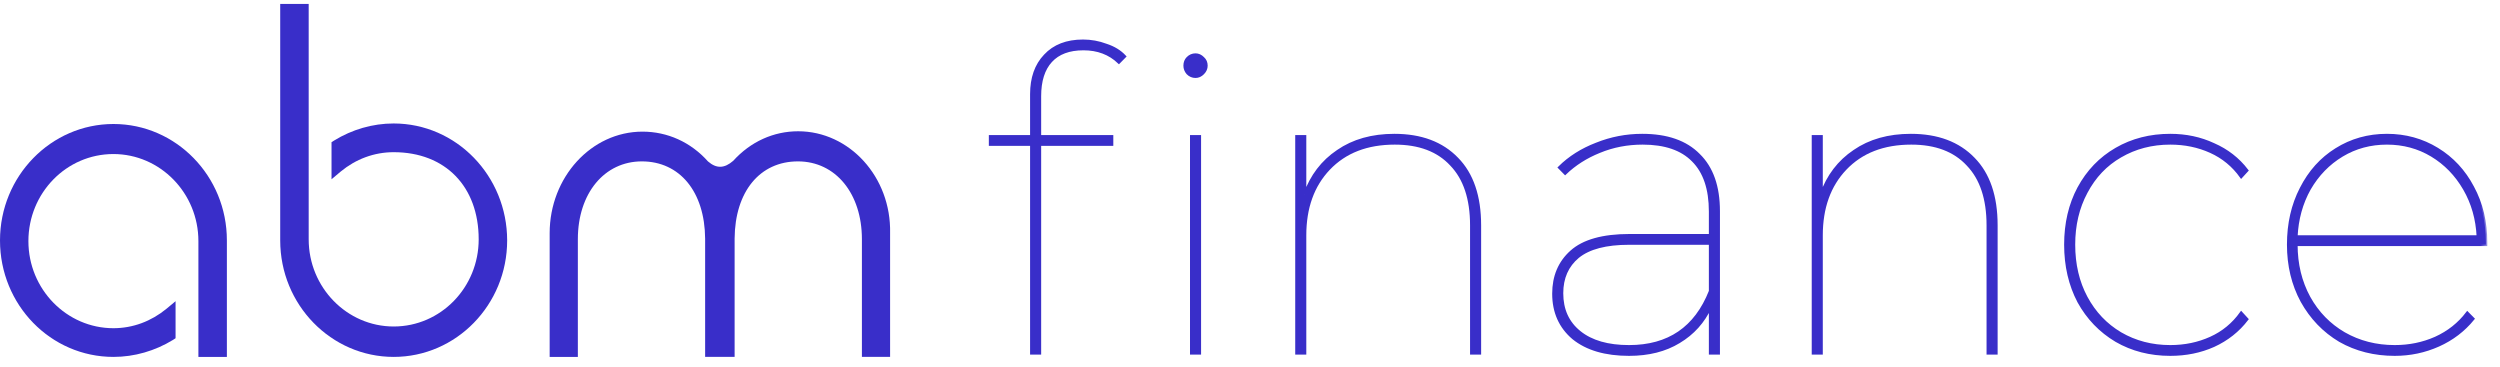
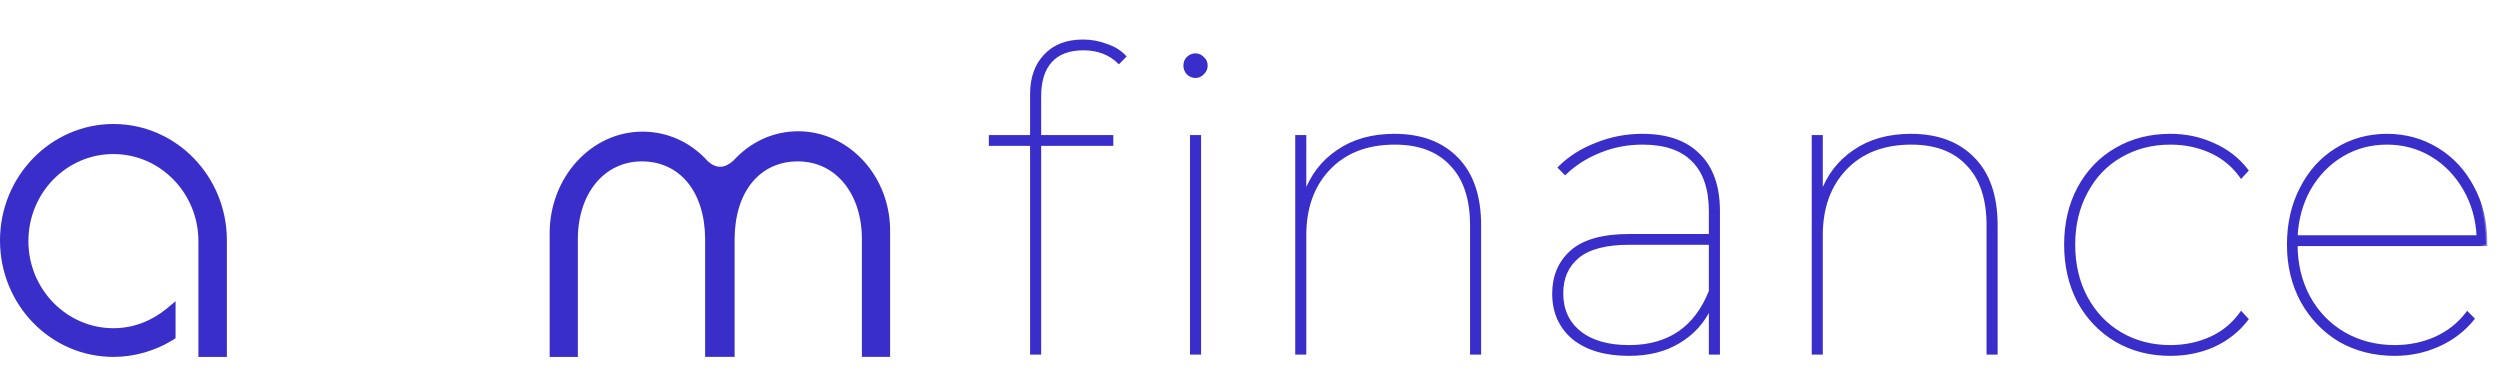
<svg xmlns="http://www.w3.org/2000/svg" width="177" height="26" viewBox="0 0 177 26" fill="none">
  <path d="M56.509 9.294C54.77 9.294 53.142 10.029 51.914 11.384C51.285 11.93 50.732 11.951 50.128 11.431C48.9 10.055 47.247 9.32 45.487 9.32C41.864 9.32 38.916 12.55 38.916 16.509V25.269H40.912V16.935C40.912 13.684 42.795 11.426 45.441 11.426C48.132 11.426 49.898 13.584 49.923 16.888V25.264H52.011V16.888C52.037 13.563 53.797 11.426 56.494 11.426C59.165 11.426 61.023 13.705 61.023 16.935V25.264H63.019V16.509C63.106 12.524 60.132 9.294 56.509 9.294Z" fill="#392EC9" />
  <path d="M8.034 8.779C3.613 8.779 0 12.466 0 17.024C0 21.583 3.587 25.269 8.034 25.269C9.518 25.269 10.977 24.844 12.246 24.067L12.43 23.946V21.325L11.78 21.866C10.716 22.738 9.421 23.237 8.029 23.237C4.718 23.237 2.011 20.474 2.011 17.072C2.011 13.668 4.698 10.906 8.029 10.906C11.34 10.906 14.047 13.668 14.047 17.072V25.269H16.063V17.024C16.068 12.466 12.456 8.779 8.034 8.779Z" fill="#392EC9" />
-   <path d="M27.868 8.742C26.384 8.742 24.925 9.168 23.656 9.95L23.472 10.066V12.692L24.122 12.146C25.186 11.268 26.481 10.775 27.873 10.775C31.532 10.775 33.891 13.211 33.891 16.945C33.891 20.349 31.204 23.116 27.873 23.116C24.562 23.116 21.855 20.349 21.855 16.945V0.277H19.839V17.019C19.839 21.583 23.452 25.269 27.873 25.269C32.294 25.269 35.907 21.583 35.907 17.019C35.902 12.455 32.31 8.742 27.868 8.742Z" fill="#392EC9" />
  <mask id="path-4-outside-1_8138_30607" maskUnits="userSpaceOnUse" x="69.11" y="1.898" width="107" height="24" fill="black">
    <rect fill="white" x="69.11" y="1.898" width="107" height="24" />
    <path d="M76.708 3.462C75.696 3.462 74.927 3.749 74.402 4.322C73.876 4.896 73.614 5.727 73.614 6.815V9.664H78.722V10.228H73.614V25.006H73.03V10.228H70.11V9.664H73.03V6.667C73.03 5.519 73.351 4.609 73.993 3.937C74.635 3.244 75.531 2.898 76.679 2.898C77.243 2.898 77.788 2.997 78.314 3.195C78.859 3.373 79.296 3.64 79.627 3.996L79.219 4.411C78.557 3.778 77.72 3.462 76.708 3.462Z" />
    <path d="M84.352 9.664H84.936V25.006H84.352V9.664ZM84.644 5.42C84.43 5.42 84.245 5.341 84.089 5.183C83.953 5.025 83.885 4.847 83.885 4.649C83.885 4.431 83.953 4.253 84.089 4.115C84.245 3.956 84.43 3.877 84.644 3.877C84.838 3.877 85.013 3.956 85.169 4.115C85.325 4.253 85.403 4.431 85.403 4.649C85.403 4.847 85.325 5.025 85.169 5.183C85.013 5.341 84.838 5.42 84.644 5.42Z" />
    <path d="M98.721 9.575C100.609 9.575 102.088 10.129 103.158 11.237C104.229 12.325 104.764 13.897 104.764 15.955V25.006H104.18V15.955C104.18 14.075 103.703 12.641 102.75 11.652C101.816 10.643 100.482 10.139 98.75 10.139C96.784 10.139 95.228 10.742 94.079 11.949C92.951 13.136 92.386 14.709 92.386 16.667V25.006H91.802V9.664H92.386V13.759C92.853 12.453 93.632 11.434 94.722 10.703C95.811 9.951 97.145 9.575 98.721 9.575Z" />
    <path d="M116.271 9.575C118.023 9.575 119.356 10.04 120.271 10.97C121.205 11.88 121.672 13.205 121.672 14.946V25.006H121.088V21.741C120.602 22.79 119.862 23.611 118.87 24.204C117.896 24.798 116.719 25.095 115.337 25.095C113.663 25.095 112.35 24.709 111.396 23.937C110.462 23.146 109.995 22.098 109.995 20.792C109.995 19.565 110.413 18.576 111.25 17.824C112.106 17.053 113.479 16.667 115.366 16.667H121.088V14.976C121.088 13.373 120.68 12.166 119.862 11.355C119.064 10.544 117.877 10.139 116.301 10.139C115.211 10.139 114.189 10.336 113.235 10.732C112.301 11.108 111.493 11.622 110.812 12.275L110.404 11.86C111.124 11.148 111.999 10.594 113.031 10.198C114.062 9.783 115.143 9.575 116.271 9.575ZM115.337 24.531C118.14 24.531 120.057 23.225 121.088 20.614V17.231H115.337C113.702 17.231 112.496 17.547 111.717 18.18C110.958 18.814 110.579 19.674 110.579 20.762C110.579 21.929 110.997 22.849 111.834 23.522C112.671 24.195 113.839 24.531 115.337 24.531Z" />
    <path d="M135.289 9.575C137.177 9.575 138.656 10.129 139.726 11.237C140.796 12.325 141.332 13.897 141.332 15.955V25.006H140.748V15.955C140.748 14.075 140.271 12.641 139.317 11.652C138.383 10.643 137.05 10.139 135.318 10.139C133.352 10.139 131.795 10.742 130.647 11.949C129.518 13.136 128.954 14.709 128.954 16.667V25.006H128.37V9.664H128.954V13.759C129.421 12.453 130.199 11.434 131.289 10.703C132.379 9.951 133.712 9.575 135.289 9.575Z" />
    <path d="M153.656 25.095C152.236 25.095 150.961 24.768 149.832 24.116C148.703 23.443 147.818 22.523 147.176 21.356C146.553 20.169 146.241 18.823 146.241 17.32C146.241 15.816 146.553 14.481 147.176 13.314C147.818 12.127 148.703 11.207 149.832 10.554C150.961 9.901 152.236 9.575 153.656 9.575C154.766 9.575 155.788 9.792 156.722 10.228C157.675 10.643 158.464 11.256 159.086 12.068L158.678 12.513C158.113 11.721 157.393 11.128 156.517 10.732C155.642 10.336 154.688 10.139 153.656 10.139C152.352 10.139 151.175 10.445 150.124 11.059C149.093 11.652 148.285 12.503 147.701 13.611C147.117 14.699 146.825 15.935 146.825 17.32C146.825 18.724 147.117 19.971 147.701 21.059C148.285 22.147 149.093 22.998 150.124 23.611C151.175 24.224 152.352 24.531 153.656 24.531C154.688 24.531 155.642 24.333 156.517 23.937C157.393 23.542 158.113 22.948 158.678 22.157L159.086 22.602C158.464 23.413 157.675 24.036 156.722 24.471C155.788 24.887 154.766 25.095 153.656 25.095Z" />
    <path d="M176 17.32H162.571C162.571 18.705 162.873 19.951 163.476 21.059C164.079 22.147 164.907 22.998 165.957 23.611C167.028 24.224 168.225 24.531 169.548 24.531C170.58 24.531 171.543 24.333 172.438 23.937C173.353 23.522 174.102 22.928 174.686 22.157L175.095 22.572C174.433 23.384 173.616 24.007 172.643 24.442C171.67 24.877 170.638 25.095 169.548 25.095C168.108 25.095 166.814 24.768 165.666 24.116C164.537 23.443 163.641 22.513 162.98 21.326C162.337 20.139 162.016 18.804 162.016 17.32C162.016 15.836 162.318 14.511 162.921 13.344C163.525 12.156 164.352 11.237 165.403 10.584C166.473 9.911 167.67 9.575 168.994 9.575C170.298 9.575 171.485 9.901 172.555 10.554C173.626 11.207 174.462 12.107 175.066 13.255C175.689 14.402 176 15.708 176 17.172V17.32ZM168.994 10.139C167.826 10.139 166.765 10.425 165.811 10.999C164.858 11.573 164.089 12.364 163.505 13.373C162.941 14.382 162.629 15.51 162.571 16.756H175.445C175.387 15.51 175.066 14.382 174.482 13.373C173.898 12.364 173.129 11.573 172.176 10.999C171.222 10.425 170.161 10.139 168.994 10.139Z" />
  </mask>
  <path d="M76.708 3.462C75.696 3.462 74.927 3.749 74.402 4.322C73.876 4.896 73.614 5.727 73.614 6.815V9.664H78.722V10.228H73.614V25.006H73.03V10.228H70.11V9.664H73.03V6.667C73.03 5.519 73.351 4.609 73.993 3.937C74.635 3.244 75.531 2.898 76.679 2.898C77.243 2.898 77.788 2.997 78.314 3.195C78.859 3.373 79.296 3.64 79.627 3.996L79.219 4.411C78.557 3.778 77.72 3.462 76.708 3.462Z" fill="#392EC9" />
  <path d="M84.352 9.664H84.936V25.006H84.352V9.664ZM84.644 5.42C84.43 5.42 84.245 5.341 84.089 5.183C83.953 5.025 83.885 4.847 83.885 4.649C83.885 4.431 83.953 4.253 84.089 4.115C84.245 3.956 84.43 3.877 84.644 3.877C84.838 3.877 85.013 3.956 85.169 4.115C85.325 4.253 85.403 4.431 85.403 4.649C85.403 4.847 85.325 5.025 85.169 5.183C85.013 5.341 84.838 5.42 84.644 5.42Z" fill="#392EC9" />
  <path d="M98.721 9.575C100.609 9.575 102.088 10.129 103.158 11.237C104.229 12.325 104.764 13.897 104.764 15.955V25.006H104.18V15.955C104.18 14.075 103.703 12.641 102.75 11.652C101.816 10.643 100.482 10.139 98.75 10.139C96.784 10.139 95.228 10.742 94.079 11.949C92.951 13.136 92.386 14.709 92.386 16.667V25.006H91.802V9.664H92.386V13.759C92.853 12.453 93.632 11.434 94.722 10.703C95.811 9.951 97.145 9.575 98.721 9.575Z" fill="#392EC9" />
  <path d="M116.271 9.575C118.023 9.575 119.356 10.04 120.271 10.97C121.205 11.88 121.672 13.205 121.672 14.946V25.006H121.088V21.741C120.602 22.79 119.862 23.611 118.87 24.204C117.896 24.798 116.719 25.095 115.337 25.095C113.663 25.095 112.35 24.709 111.396 23.937C110.462 23.146 109.995 22.098 109.995 20.792C109.995 19.565 110.413 18.576 111.25 17.824C112.106 17.053 113.479 16.667 115.366 16.667H121.088V14.976C121.088 13.373 120.68 12.166 119.862 11.355C119.064 10.544 117.877 10.139 116.301 10.139C115.211 10.139 114.189 10.336 113.235 10.732C112.301 11.108 111.493 11.622 110.812 12.275L110.404 11.86C111.124 11.148 111.999 10.594 113.031 10.198C114.062 9.783 115.143 9.575 116.271 9.575ZM115.337 24.531C118.14 24.531 120.057 23.225 121.088 20.614V17.231H115.337C113.702 17.231 112.496 17.547 111.717 18.18C110.958 18.814 110.579 19.674 110.579 20.762C110.579 21.929 110.997 22.849 111.834 23.522C112.671 24.195 113.839 24.531 115.337 24.531Z" fill="#392EC9" />
  <path d="M135.289 9.575C137.177 9.575 138.656 10.129 139.726 11.237C140.796 12.325 141.332 13.897 141.332 15.955V25.006H140.748V15.955C140.748 14.075 140.271 12.641 139.317 11.652C138.383 10.643 137.05 10.139 135.318 10.139C133.352 10.139 131.795 10.742 130.647 11.949C129.518 13.136 128.954 14.709 128.954 16.667V25.006H128.37V9.664H128.954V13.759C129.421 12.453 130.199 11.434 131.289 10.703C132.379 9.951 133.712 9.575 135.289 9.575Z" fill="#392EC9" />
  <path d="M153.656 25.095C152.236 25.095 150.961 24.768 149.832 24.116C148.703 23.443 147.818 22.523 147.176 21.356C146.553 20.169 146.241 18.823 146.241 17.32C146.241 15.816 146.553 14.481 147.176 13.314C147.818 12.127 148.703 11.207 149.832 10.554C150.961 9.901 152.236 9.575 153.656 9.575C154.766 9.575 155.788 9.792 156.722 10.228C157.675 10.643 158.464 11.256 159.086 12.068L158.678 12.513C158.113 11.721 157.393 11.128 156.517 10.732C155.642 10.336 154.688 10.139 153.656 10.139C152.352 10.139 151.175 10.445 150.124 11.059C149.093 11.652 148.285 12.503 147.701 13.611C147.117 14.699 146.825 15.935 146.825 17.32C146.825 18.724 147.117 19.971 147.701 21.059C148.285 22.147 149.093 22.998 150.124 23.611C151.175 24.224 152.352 24.531 153.656 24.531C154.688 24.531 155.642 24.333 156.517 23.937C157.393 23.542 158.113 22.948 158.678 22.157L159.086 22.602C158.464 23.413 157.675 24.036 156.722 24.471C155.788 24.887 154.766 25.095 153.656 25.095Z" fill="#392EC9" />
  <path d="M176 17.32H162.571C162.571 18.705 162.873 19.951 163.476 21.059C164.079 22.147 164.907 22.998 165.957 23.611C167.028 24.224 168.225 24.531 169.548 24.531C170.58 24.531 171.543 24.333 172.438 23.937C173.353 23.522 174.102 22.928 174.686 22.157L175.095 22.572C174.433 23.384 173.616 24.007 172.643 24.442C171.67 24.877 170.638 25.095 169.548 25.095C168.108 25.095 166.814 24.768 165.666 24.116C164.537 23.443 163.641 22.513 162.98 21.326C162.337 20.139 162.016 18.804 162.016 17.32C162.016 15.836 162.318 14.511 162.921 13.344C163.525 12.156 164.352 11.237 165.403 10.584C166.473 9.911 167.67 9.575 168.994 9.575C170.298 9.575 171.485 9.901 172.555 10.554C173.626 11.207 174.462 12.107 175.066 13.255C175.689 14.402 176 15.708 176 17.172V17.32ZM168.994 10.139C167.826 10.139 166.765 10.425 165.811 10.999C164.858 11.573 164.089 12.364 163.505 13.373C162.941 14.382 162.629 15.51 162.571 16.756H175.445C175.387 15.51 175.066 14.382 174.482 13.373C173.898 12.364 173.129 11.573 172.176 10.999C171.222 10.425 170.161 10.139 168.994 10.139Z" fill="#392EC9" />
  <path d="M76.708 3.462C75.696 3.462 74.927 3.749 74.402 4.322C73.876 4.896 73.614 5.727 73.614 6.815V9.664H78.722V10.228H73.614V25.006H73.03V10.228H70.11V9.664H73.03V6.667C73.03 5.519 73.351 4.609 73.993 3.937C74.635 3.244 75.531 2.898 76.679 2.898C77.243 2.898 77.788 2.997 78.314 3.195C78.859 3.373 79.296 3.64 79.627 3.996L79.219 4.411C78.557 3.778 77.72 3.462 76.708 3.462Z" stroke="#392EC9" stroke-width="0.2" mask="url(#path-4-outside-1_8138_30607)" />
  <path d="M84.352 9.664H84.936V25.006H84.352V9.664ZM84.644 5.42C84.43 5.42 84.245 5.341 84.089 5.183C83.953 5.025 83.885 4.847 83.885 4.649C83.885 4.431 83.953 4.253 84.089 4.115C84.245 3.956 84.43 3.877 84.644 3.877C84.838 3.877 85.013 3.956 85.169 4.115C85.325 4.253 85.403 4.431 85.403 4.649C85.403 4.847 85.325 5.025 85.169 5.183C85.013 5.341 84.838 5.42 84.644 5.42Z" stroke="#392EC9" stroke-width="0.2" mask="url(#path-4-outside-1_8138_30607)" />
  <path d="M98.721 9.575C100.609 9.575 102.088 10.129 103.158 11.237C104.229 12.325 104.764 13.897 104.764 15.955V25.006H104.18V15.955C104.18 14.075 103.703 12.641 102.75 11.652C101.816 10.643 100.482 10.139 98.75 10.139C96.784 10.139 95.228 10.742 94.079 11.949C92.951 13.136 92.386 14.709 92.386 16.667V25.006H91.802V9.664H92.386V13.759C92.853 12.453 93.632 11.434 94.722 10.703C95.811 9.951 97.145 9.575 98.721 9.575Z" stroke="#392EC9" stroke-width="0.2" mask="url(#path-4-outside-1_8138_30607)" />
  <path d="M116.271 9.575C118.023 9.575 119.356 10.04 120.271 10.97C121.205 11.88 121.672 13.205 121.672 14.946V25.006H121.088V21.741C120.602 22.79 119.862 23.611 118.87 24.204C117.896 24.798 116.719 25.095 115.337 25.095C113.663 25.095 112.35 24.709 111.396 23.937C110.462 23.146 109.995 22.098 109.995 20.792C109.995 19.565 110.413 18.576 111.25 17.824C112.106 17.053 113.479 16.667 115.366 16.667H121.088V14.976C121.088 13.373 120.68 12.166 119.862 11.355C119.064 10.544 117.877 10.139 116.301 10.139C115.211 10.139 114.189 10.336 113.235 10.732C112.301 11.108 111.493 11.622 110.812 12.275L110.404 11.86C111.124 11.148 111.999 10.594 113.031 10.198C114.062 9.783 115.143 9.575 116.271 9.575ZM115.337 24.531C118.14 24.531 120.057 23.225 121.088 20.614V17.231H115.337C113.702 17.231 112.496 17.547 111.717 18.18C110.958 18.814 110.579 19.674 110.579 20.762C110.579 21.929 110.997 22.849 111.834 23.522C112.671 24.195 113.839 24.531 115.337 24.531Z" stroke="#392EC9" stroke-width="0.2" mask="url(#path-4-outside-1_8138_30607)" />
  <path d="M135.289 9.575C137.177 9.575 138.656 10.129 139.726 11.237C140.796 12.325 141.332 13.897 141.332 15.955V25.006H140.748V15.955C140.748 14.075 140.271 12.641 139.317 11.652C138.383 10.643 137.05 10.139 135.318 10.139C133.352 10.139 131.795 10.742 130.647 11.949C129.518 13.136 128.954 14.709 128.954 16.667V25.006H128.37V9.664H128.954V13.759C129.421 12.453 130.199 11.434 131.289 10.703C132.379 9.951 133.712 9.575 135.289 9.575Z" stroke="#392EC9" stroke-width="0.2" mask="url(#path-4-outside-1_8138_30607)" />
  <path d="M153.656 25.095C152.236 25.095 150.961 24.768 149.832 24.116C148.703 23.443 147.818 22.523 147.176 21.356C146.553 20.169 146.241 18.823 146.241 17.32C146.241 15.816 146.553 14.481 147.176 13.314C147.818 12.127 148.703 11.207 149.832 10.554C150.961 9.901 152.236 9.575 153.656 9.575C154.766 9.575 155.788 9.792 156.722 10.228C157.675 10.643 158.464 11.256 159.086 12.068L158.678 12.513C158.113 11.721 157.393 11.128 156.517 10.732C155.642 10.336 154.688 10.139 153.656 10.139C152.352 10.139 151.175 10.445 150.124 11.059C149.093 11.652 148.285 12.503 147.701 13.611C147.117 14.699 146.825 15.935 146.825 17.32C146.825 18.724 147.117 19.971 147.701 21.059C148.285 22.147 149.093 22.998 150.124 23.611C151.175 24.224 152.352 24.531 153.656 24.531C154.688 24.531 155.642 24.333 156.517 23.937C157.393 23.542 158.113 22.948 158.678 22.157L159.086 22.602C158.464 23.413 157.675 24.036 156.722 24.471C155.788 24.887 154.766 25.095 153.656 25.095Z" stroke="#392EC9" stroke-width="0.2" mask="url(#path-4-outside-1_8138_30607)" />
  <path d="M176 17.32H162.571C162.571 18.705 162.873 19.951 163.476 21.059C164.079 22.147 164.907 22.998 165.957 23.611C167.028 24.224 168.225 24.531 169.548 24.531C170.58 24.531 171.543 24.333 172.438 23.937C173.353 23.522 174.102 22.928 174.686 22.157L175.095 22.572C174.433 23.384 173.616 24.007 172.643 24.442C171.67 24.877 170.638 25.095 169.548 25.095C168.108 25.095 166.814 24.768 165.666 24.116C164.537 23.443 163.641 22.513 162.98 21.326C162.337 20.139 162.016 18.804 162.016 17.32C162.016 15.836 162.318 14.511 162.921 13.344C163.525 12.156 164.352 11.237 165.403 10.584C166.473 9.911 167.67 9.575 168.994 9.575C170.298 9.575 171.485 9.901 172.555 10.554C173.626 11.207 174.462 12.107 175.066 13.255C175.689 14.402 176 15.708 176 17.172V17.32ZM168.994 10.139C167.826 10.139 166.765 10.425 165.811 10.999C164.858 11.573 164.089 12.364 163.505 13.373C162.941 14.382 162.629 15.51 162.571 16.756H175.445C175.387 15.51 175.066 14.382 174.482 13.373C173.898 12.364 173.129 11.573 172.176 10.999C171.222 10.425 170.161 10.139 168.994 10.139Z" stroke="#392EC9" stroke-width="0.2" mask="url(#path-4-outside-1_8138_30607)" />
</svg>